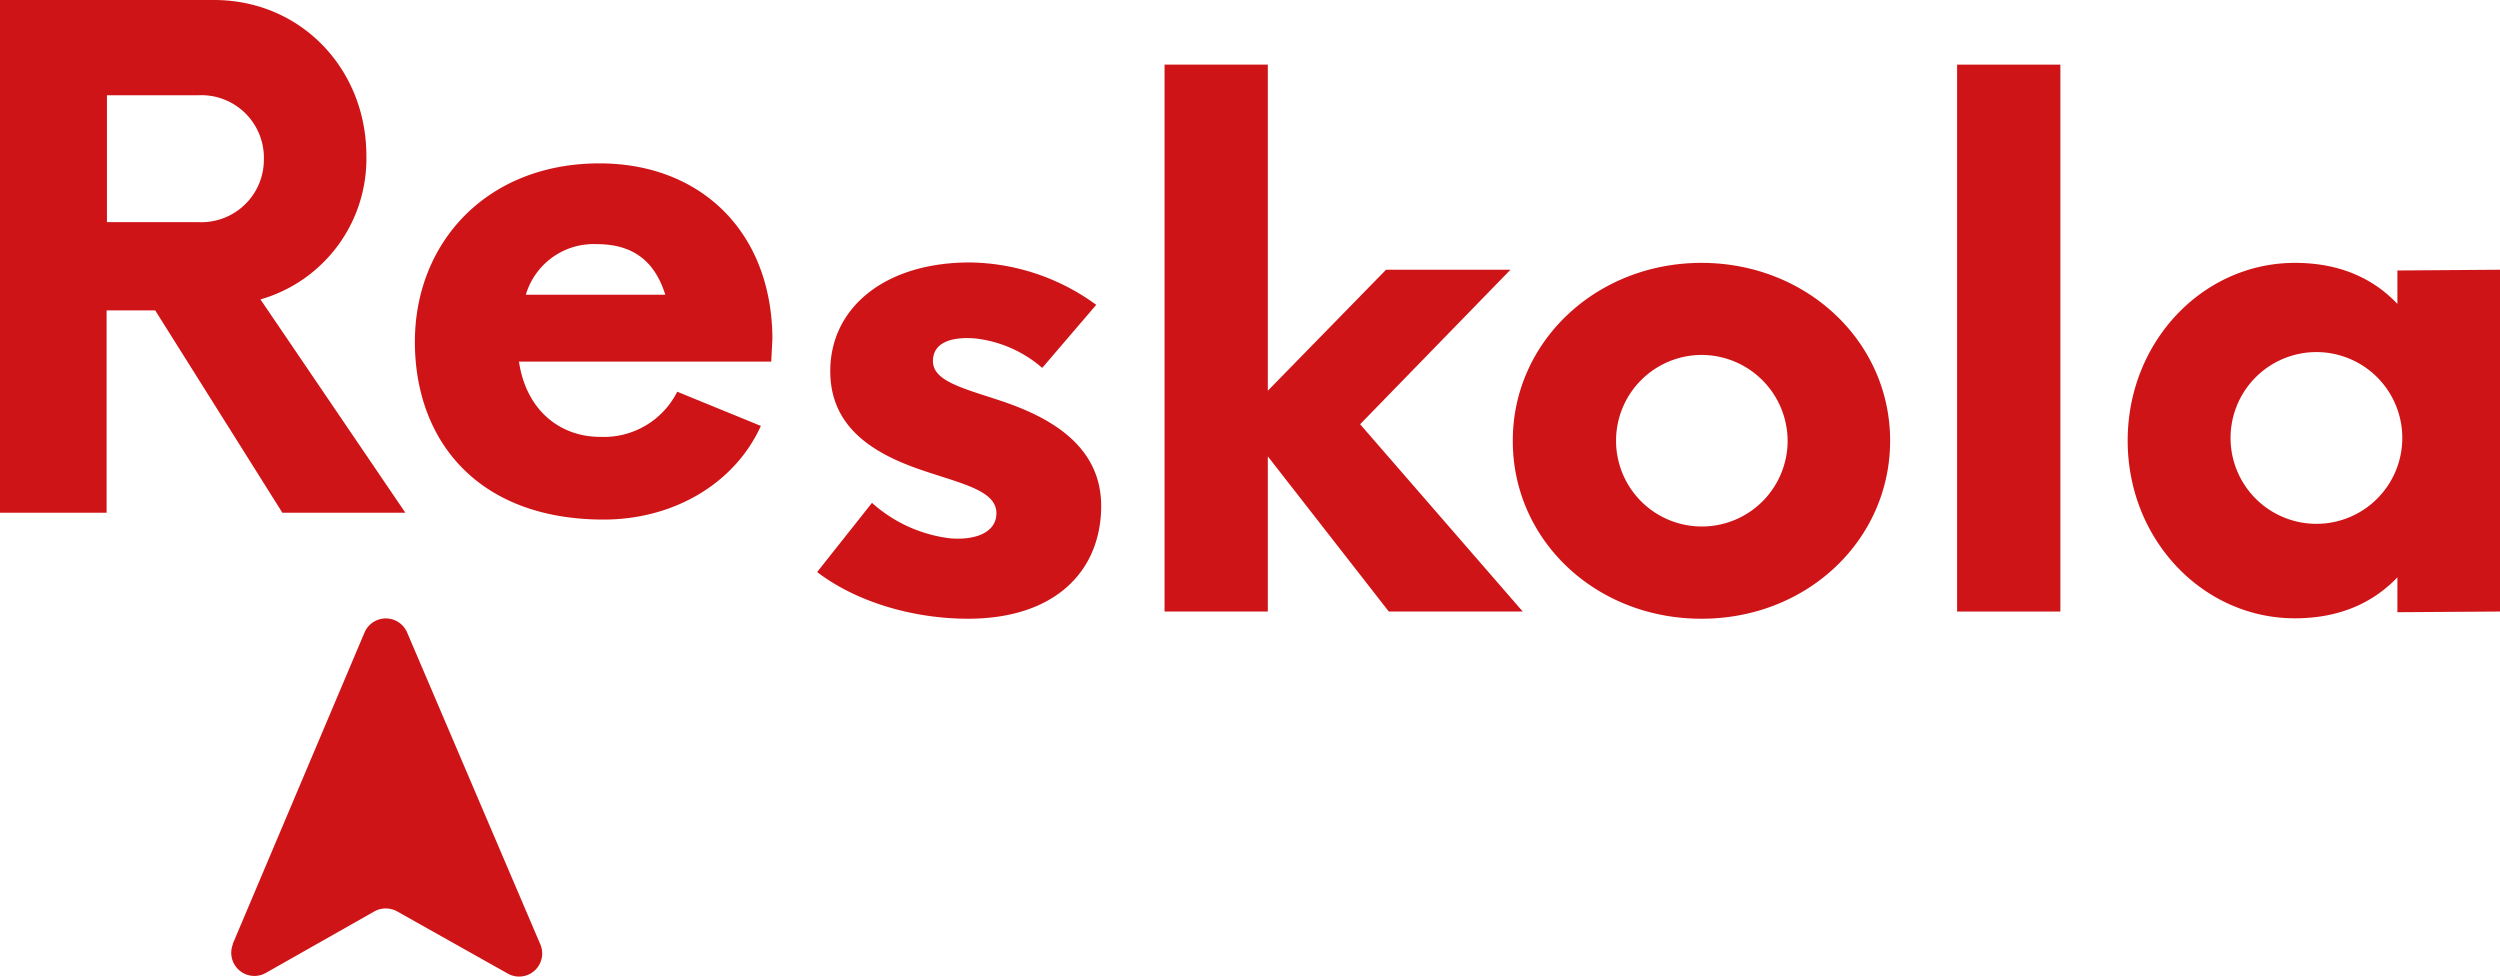
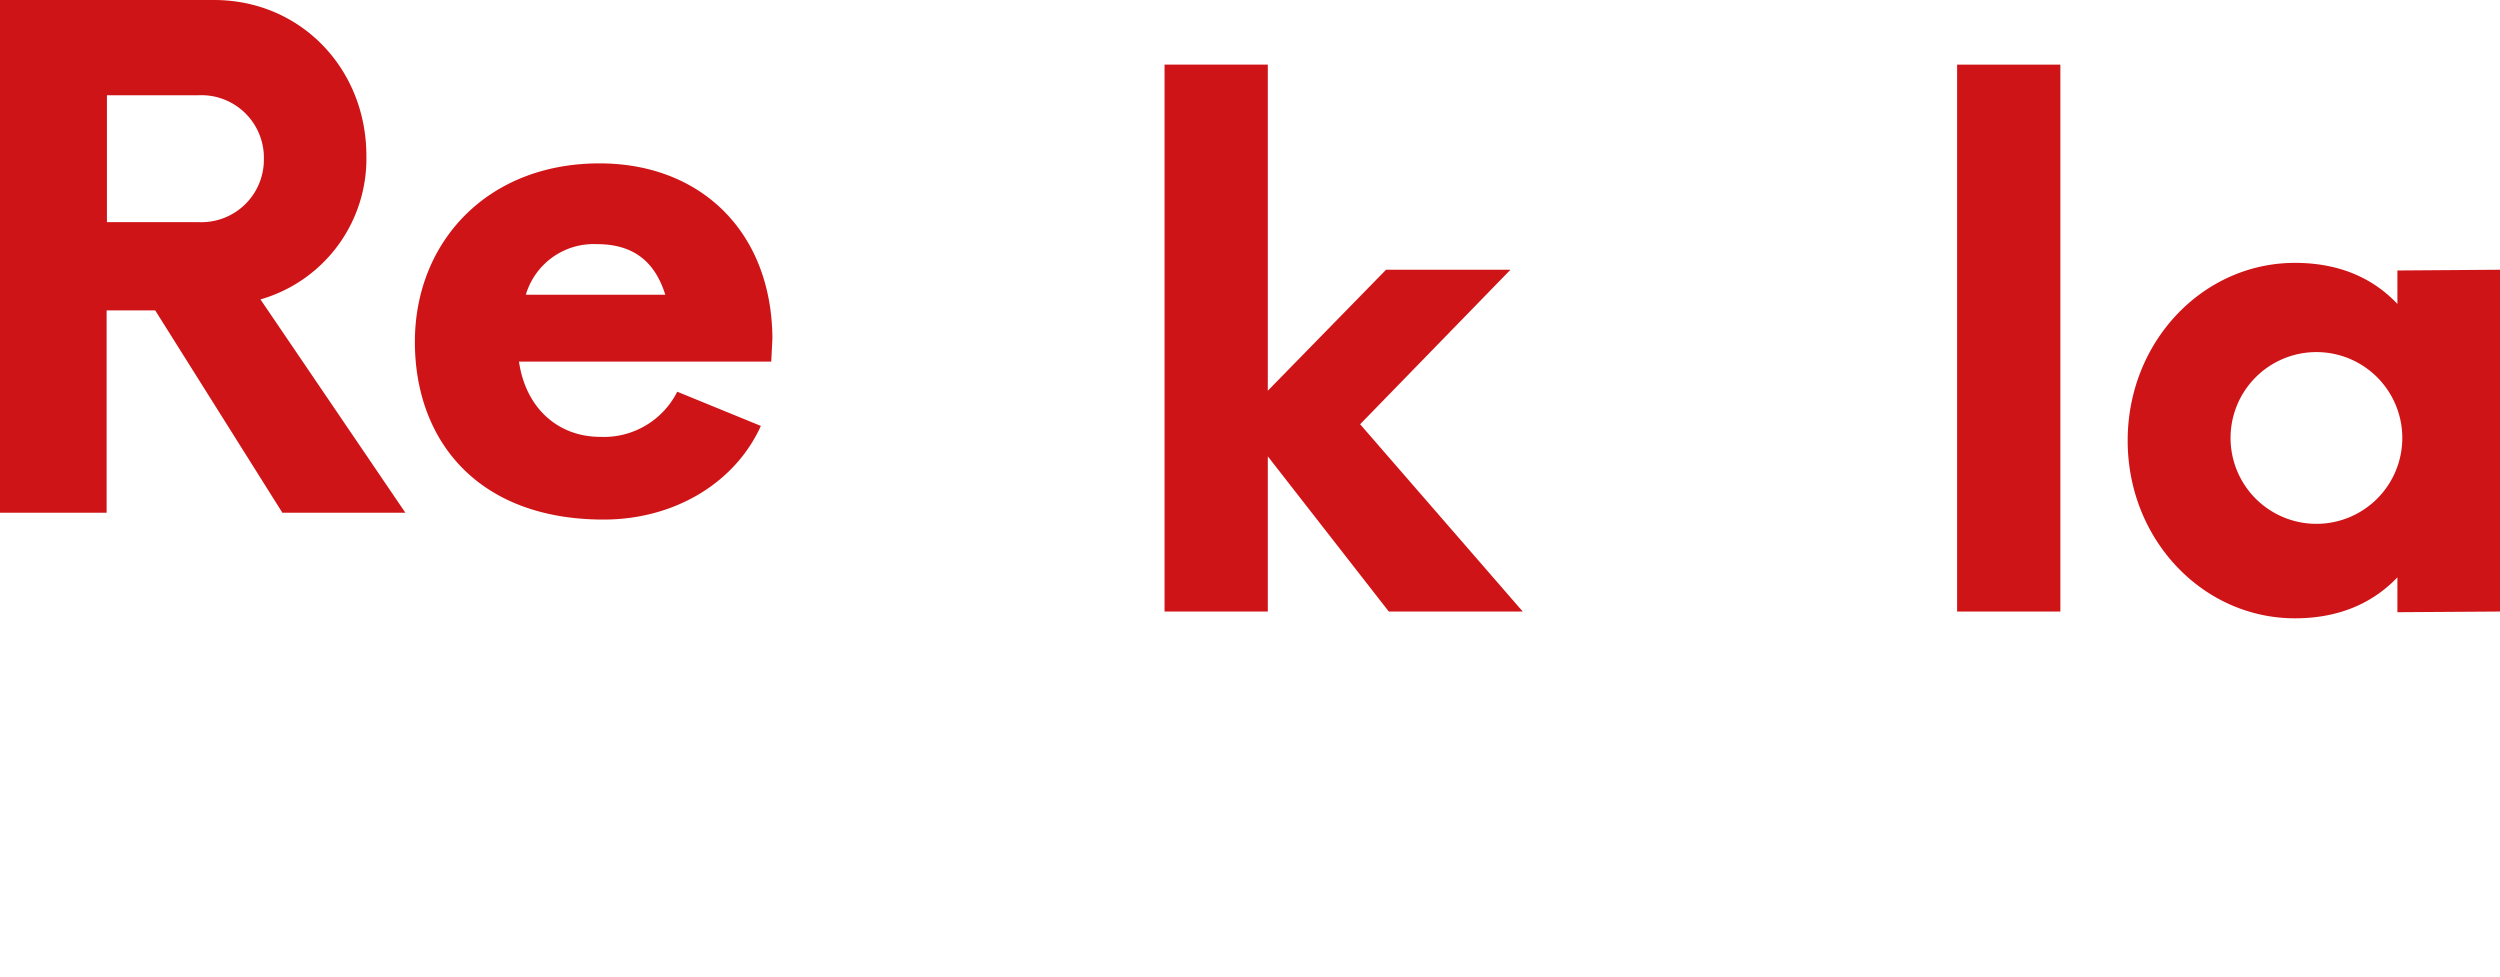
<svg xmlns="http://www.w3.org/2000/svg" viewBox="0 0 299 116.79">
  <g id="Layer_2" data-name="Layer 2">
    <g id="BUSS2704_Image" data-name="BUSS2704 Image">
      <path d="M48.48,61.32H33.77L18.56,37.12H12.75v24.2H0V0H25.59C36,0,43.82,8.26,43.82,18.64A17.51,17.51,0,0,1,31.15,35.81ZM31.56,19a7.48,7.48,0,0,0-7.77-7.61h-11V26.57h11A7.48,7.48,0,0,0,31.56,19" style="fill:#cf1417" />
      <path d="M92.24,43.25H62.07c.82,5.64,4.74,9,9.73,9A9.83,9.83,0,0,0,81,46.85l10,4.09c-3.11,6.86-10.39,11.2-18.81,11.2-15,0-22.57-9.4-22.57-21.26s8.59-21.34,22.08-21.34c12.1,0,20.6,8.18,20.68,20.93Zm-29.35-8H79.57c-1.23-3.92-3.76-6.05-8.18-6.05a8.46,8.46,0,0,0-8.5,6.05" style="fill:#cf1417" />
-       <path d="M97.75,68.39l6.54-8.25a17,17,0,0,0,9.4,4.25c3.19.24,5.48-.82,5.48-3,0-2.86-4.5-3.59-9.57-5.39-5.56-2-10.3-5.15-10.3-11.61,0-7.6,6.54-13,16.68-13a26.09,26.09,0,0,1,15.13,5.07L124.65,44a14.71,14.71,0,0,0-8-3.52c-2.86-.24-5.07.49-5.07,2.7,0,2.45,3.69,3.27,8.34,4.83,5.24,1.79,11.78,5.06,11.78,12.5,0,7.69-5.4,13.49-15.94,13.49-6.54,0-13.33-2-18-5.56" style="fill:#cf1417" />
      <polygon points="166.1 73.14 151.63 54.58 151.63 73.14 139.28 73.14 139.28 7.73 151.63 7.73 151.63 46.73 165.77 32.26 180.65 32.26 162.67 50.74 182.12 73.14 166.1 73.14" style="fill:#cf1417" />
-       <path d="M180.93,52.7c0-11.86,10-21.26,22.57-21.26s22.56,9.4,22.56,21.26S216.17,74,203.5,74s-22.57-9.4-22.57-21.25m32.87,0a10.31,10.31,0,0,0-10.3-10.3,10.26,10.26,0,1,0,10.3,10.3" style="fill:#cf1417" />
      <rect x="234.07" y="7.73" width="12.35" height="65.41" style="fill:#cf1417" />
      <path d="M299,32.26V73.14l-12.27.08V69.05c-2.86,3-6.87,4.9-12.26,4.9-11,0-20-9.4-20-21.25s9-21.26,20-21.26c5.39,0,9.4,1.88,12.26,4.91v-4ZM287.31,52.7a10.27,10.27,0,1,0-20.53,0,10.27,10.27,0,0,0,20.53,0" style="fill:#cf1417" />
-       <path d="M27.83,112.91,43.6,75.64a2.77,2.77,0,0,1,5.09,0l15.93,37.3a2.76,2.76,0,0,1-3.89,3.5L47.49,109a2.81,2.81,0,0,0-2.71,0l-13,7.37a2.77,2.77,0,0,1-3.91-3.48" style="fill:#cf1417" />
    </g>
  </g>
</svg>